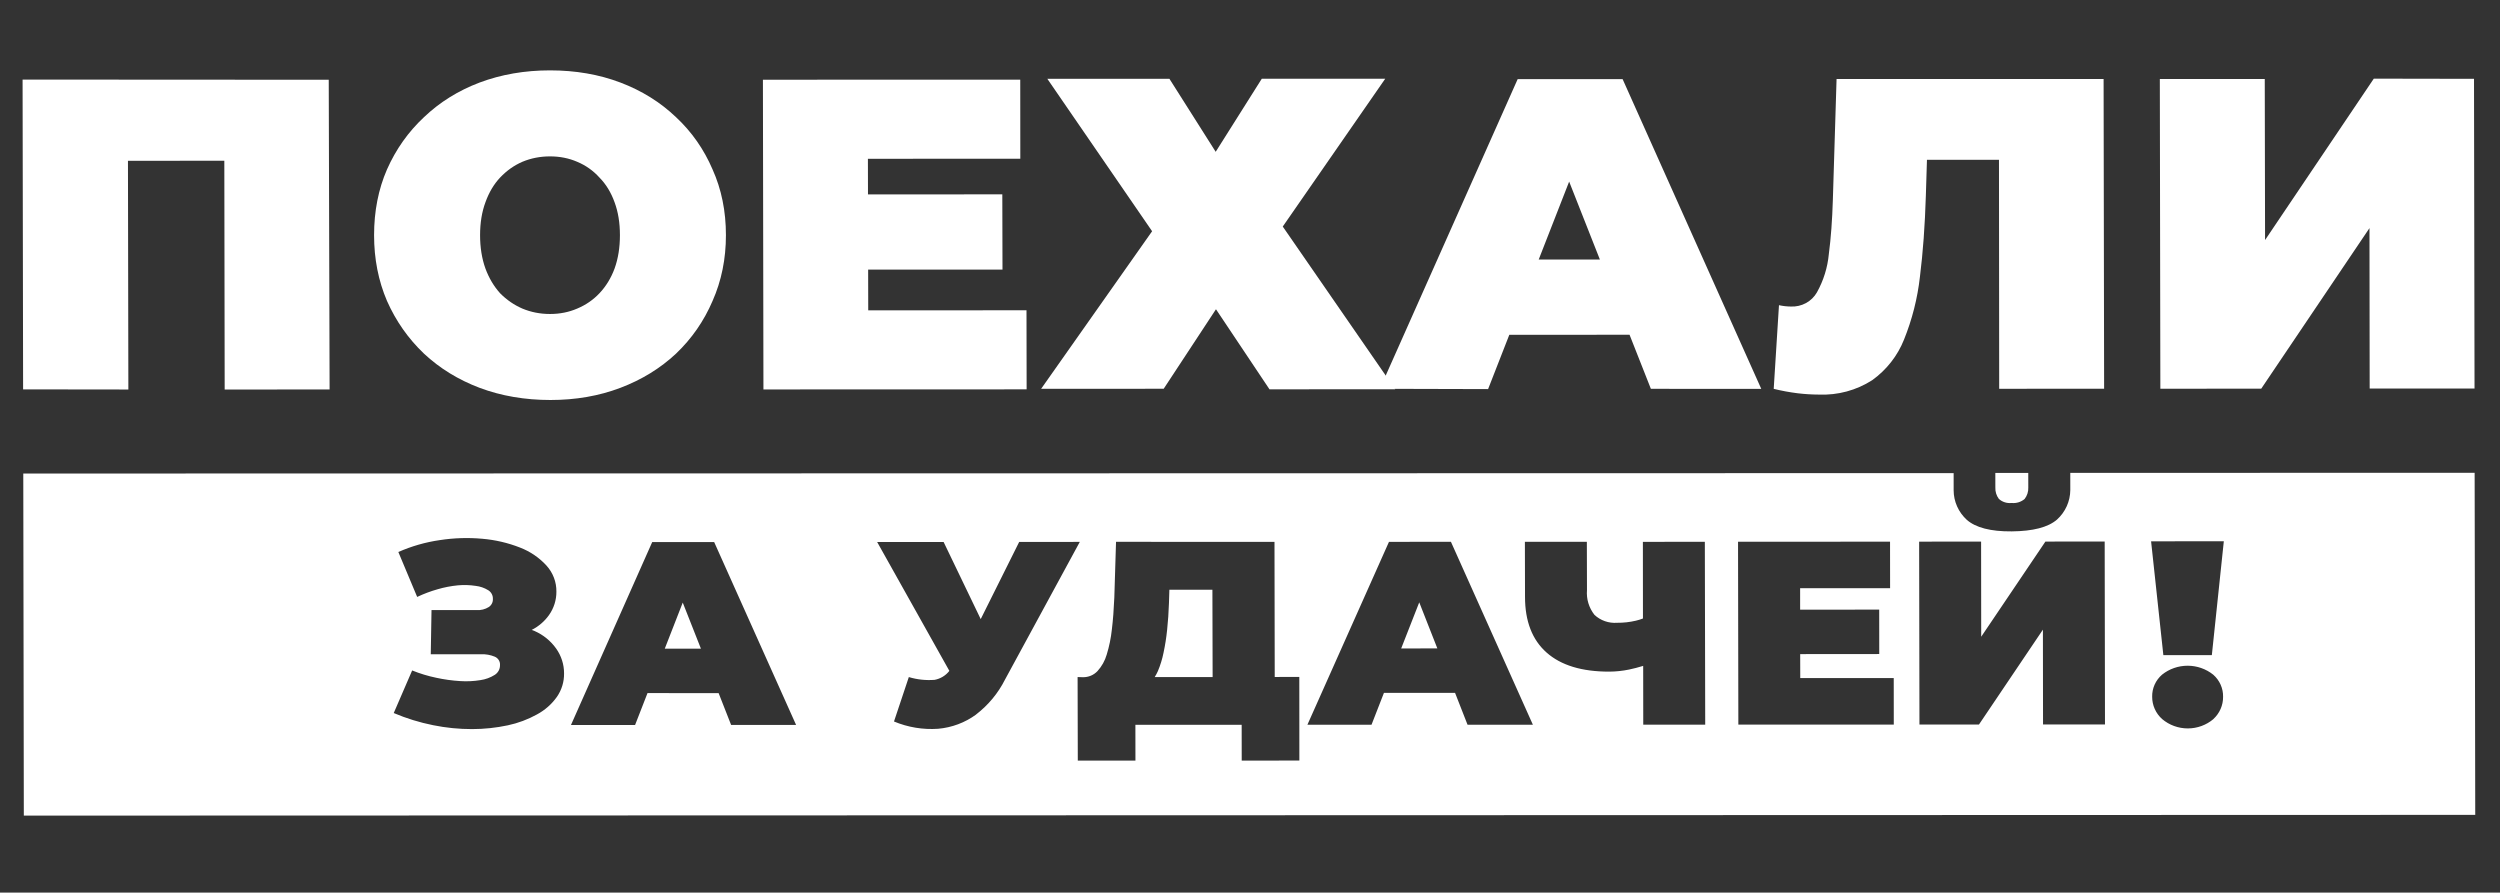
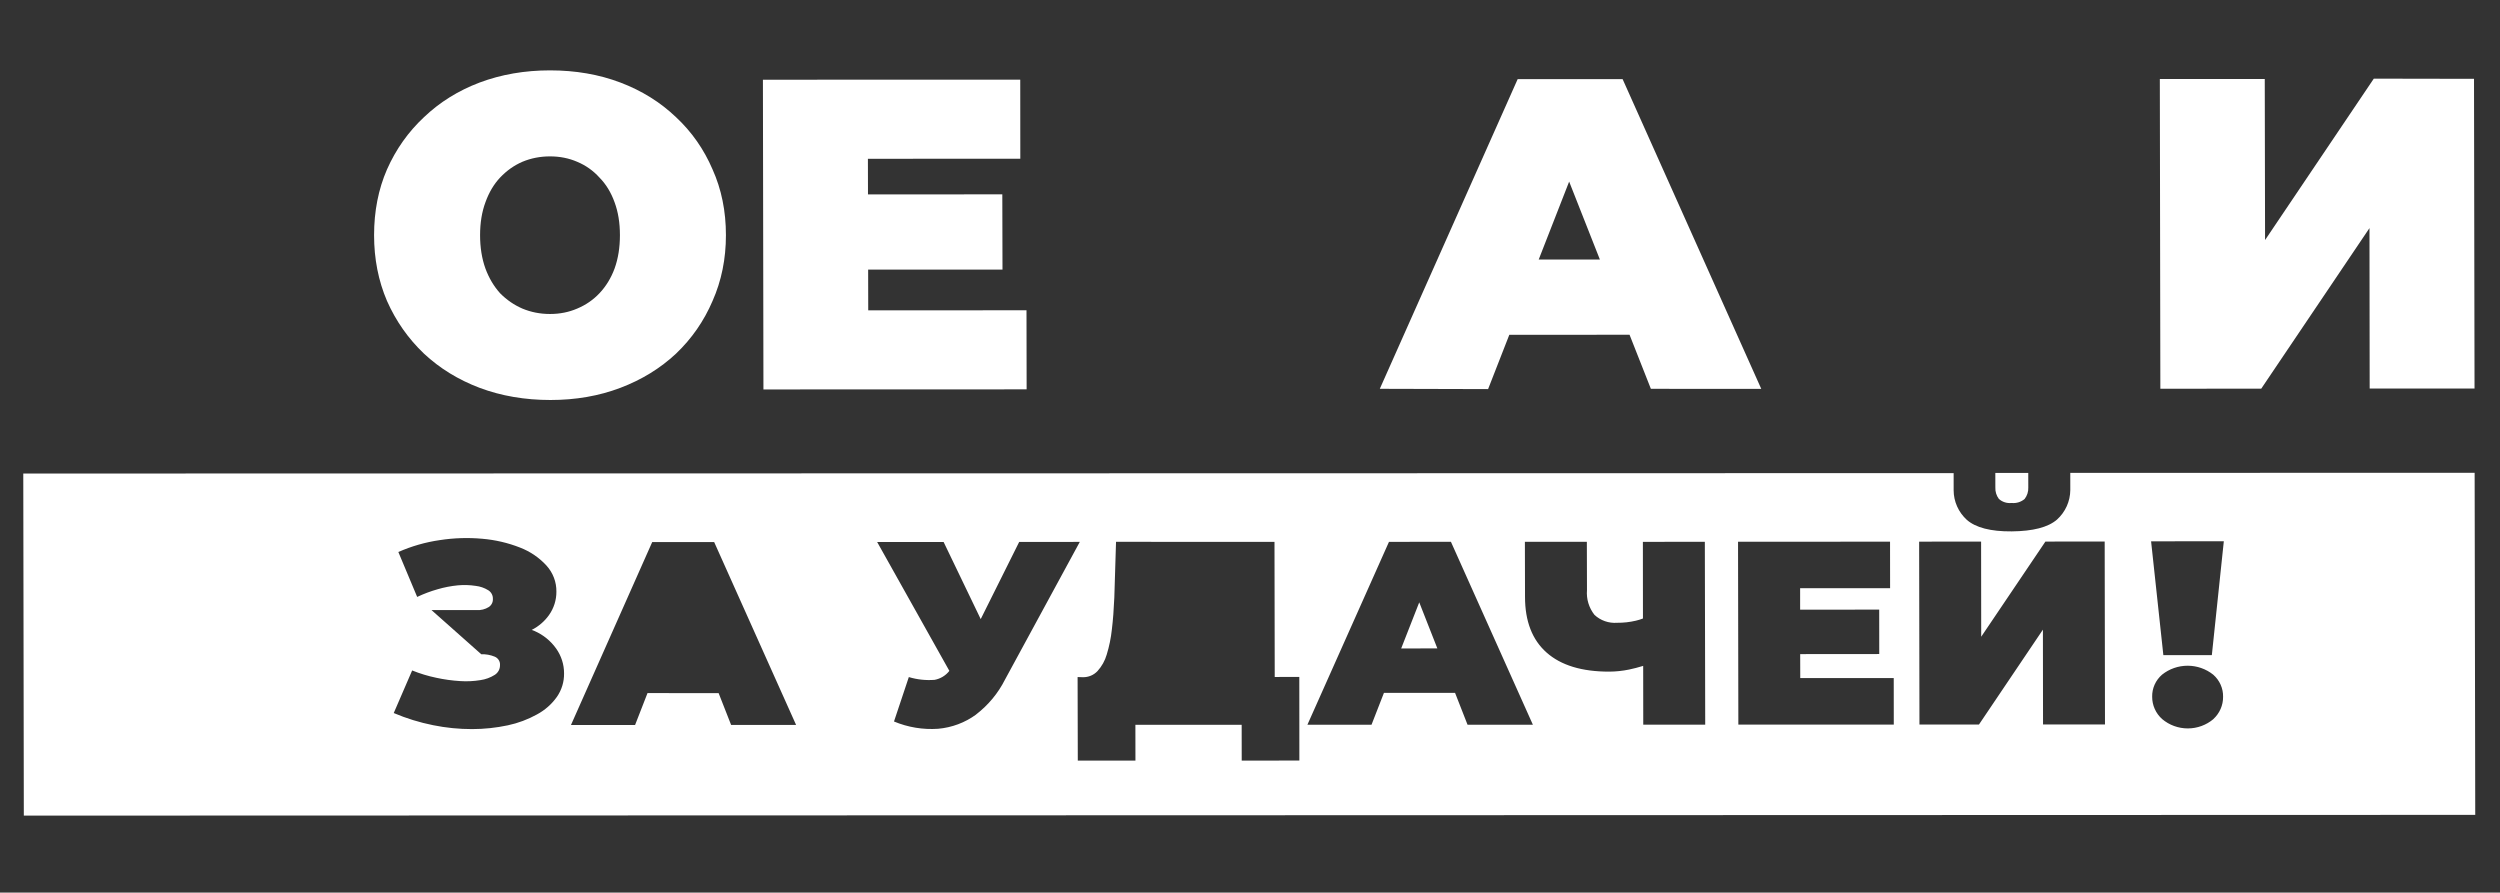
<svg xmlns="http://www.w3.org/2000/svg" width="675" height="241" viewBox="0 0 675 241" fill="none">
  <rect x="0" y="0" width="675" height="241" fill="#333333" stroke="none" />
-   <path d="M6.239 105.131L6.098 21.486L88.759 21.534L88.99 105.164L60.661 105.166L60.559 37.428L66.794 43.402L28.318 43.412L34.538 37.43L34.658 105.168L6.239 105.131Z" fill="white" />
  <path d="M234.423 83.797L277.155 83.775L277.19 105.127L206.128 105.15L205.988 21.523L275.467 21.504L275.484 42.855L234.335 42.872L234.423 83.797ZM232.439 52.493L270.625 52.474L270.673 72.794L232.488 72.796L232.439 52.493Z" fill="white" />
-   <path d="M282.783 21.284L315.75 21.283L328.237 40.988L340.68 21.265L374.011 21.257L346.346 61.169L376.708 105.106L342.76 105.113L328.313 83.496L314.198 104.965L281.104 104.98L311.068 62.434L282.783 21.284Z" fill="white" />
  <path d="M372.548 104.978L409.774 21.359L438.104 21.358L475.539 104.992L445.736 104.984L418.036 34.744L429.256 34.732L401.785 105.057L372.548 104.978ZM394.816 90.396L402.113 70.088L441.426 70.068L448.803 90.382L394.816 90.396Z" fill="white" />
-   <path d="M491.111 106.538C489.194 106.531 487.278 106.413 485.376 106.184C483.195 105.914 481.034 105.514 478.903 104.988L480.324 82.4C481.371 82.629 482.44 82.752 483.513 82.765C484.94 82.835 486.358 82.512 487.607 81.834C488.855 81.155 489.884 80.148 490.577 78.926C492.355 75.734 493.447 72.219 493.785 68.598C494.355 64.256 494.705 59.374 494.871 53.971L495.873 21.335L567.971 21.325L568.112 104.953L539.781 104.972L539.718 37.164L545.954 43.138L514.823 43.143L520.473 36.822L519.981 52.82C519.734 60.878 519.2 68.186 518.38 74.744C517.724 80.563 516.277 86.269 514.077 91.71C512.334 96.084 509.354 99.881 505.486 102.656C501.228 105.388 496.201 106.745 491.111 106.538Z" fill="white" />
  <path d="M583.296 104.957L583.155 21.329L611.485 21.328L611.567 64.814L640.927 21.235L667.982 21.284L668.123 104.911L639.811 104.913L639.76 61.588L610.535 104.939L583.296 104.957Z" fill="white" />
  <path d="M148.621 108C141.727 108 135.353 106.906 129.501 104.717C123.729 102.529 118.718 99.448 114.469 95.477C110.22 91.424 106.893 86.682 104.488 81.251C102.163 75.821 101.001 69.903 101.001 63.5C101.001 57.016 102.163 51.098 104.488 45.749C106.893 40.318 110.22 35.617 114.469 31.645C118.718 27.592 123.729 24.471 129.501 22.283C135.353 20.094 141.687 19 148.501 19C155.395 19 161.729 20.094 167.501 22.283C173.273 24.471 178.284 27.592 182.533 31.645C186.782 35.617 190.068 40.318 192.393 45.749C194.798 51.098 196.001 57.016 196.001 63.5C196.001 69.903 194.798 75.821 192.393 81.251C190.068 86.682 186.782 91.424 182.533 95.477C178.284 99.448 173.273 102.529 167.501 104.717C161.729 106.906 155.436 108 148.621 108ZM148.501 84.777C151.147 84.777 153.592 84.291 155.836 83.318C158.161 82.346 160.166 80.968 161.849 79.184C163.613 77.32 164.976 75.091 165.938 72.497C166.9 69.822 167.381 66.823 167.381 63.5C167.381 60.177 166.9 57.218 165.938 54.624C164.976 51.95 163.613 49.72 161.849 47.937C160.166 46.073 158.161 44.654 155.836 43.682C153.592 42.709 151.147 42.223 148.501 42.223C145.855 42.223 143.37 42.709 141.045 43.682C138.801 44.654 136.796 46.073 135.033 47.937C133.349 49.72 132.026 51.95 131.064 54.624C130.102 57.218 129.621 60.177 129.621 63.5C129.621 66.823 130.102 69.822 131.064 72.497C132.026 75.091 133.349 77.32 135.033 79.184C136.796 80.968 138.801 82.346 141.045 83.318C143.37 84.291 145.855 84.777 148.501 84.777Z" fill="white" />
-   <path d="M179.486 175.145L189.25 175.143L184.341 162.697L179.486 175.145Z" fill="white" />
-   <path d="M327.351 159.226L315.731 159.225L315.622 162.78C315.543 165.357 315.36 167.771 315.126 170.041C314.915 172.123 314.59 174.192 314.154 176.239C313.81 177.947 313.296 179.617 312.619 181.227C312.376 181.772 312.092 182.298 311.771 182.802L327.408 182.802L327.351 159.226Z" fill="white" />
-   <path d="M558.977 127.678L558.98 132.321C558.969 133.82 558.644 135.299 558.027 136.669C557.409 138.039 556.512 139.271 555.39 140.289C552.962 142.385 548.893 143.416 543.182 143.472C537.471 143.528 533.394 142.442 531.022 140.341C529.909 139.321 529.021 138.089 528.412 136.721C527.804 135.353 527.488 133.877 527.485 132.386L527.482 127.742L6.286 127.854L6.431 220.217L668.315 220.015L668.152 127.65L558.977 127.678ZM150.356 188.164C148.964 190.123 147.129 191.742 144.992 192.892C142.534 194.255 139.88 195.247 137.119 195.835C133.949 196.511 130.714 196.853 127.469 196.855C123.931 196.861 120.401 196.509 116.936 195.802C113.288 195.07 109.727 193.971 106.309 192.522L111.281 181.021C113.388 181.876 115.571 182.538 117.802 183.001C119.924 183.463 122.079 183.761 124.248 183.893C126.074 184.016 127.907 183.929 129.711 183.633C131.087 183.438 132.404 182.957 133.573 182.222C134.017 181.941 134.38 181.555 134.63 181.099C134.879 180.643 135.006 180.132 134.999 179.615C135.042 179.129 134.926 178.642 134.668 178.224C134.409 177.807 134.021 177.48 133.561 177.293C132.418 176.822 131.183 176.602 129.944 176.648L116.306 176.656L116.509 164.724L128.692 164.725C129.847 164.798 130.996 164.509 131.972 163.9C132.339 163.656 132.634 163.322 132.827 162.932C133.021 162.541 133.107 162.108 133.077 161.674C133.092 161.215 132.984 160.759 132.764 160.353C132.544 159.947 132.218 159.604 131.821 159.358C130.797 158.724 129.641 158.324 128.438 158.187C126.851 157.945 125.241 157.896 123.642 158.04C121.782 158.219 119.944 158.573 118.155 159.099C116.258 159.635 114.412 160.328 112.636 161.171L107.553 149.041C111.119 147.467 114.891 146.385 118.762 145.827C122.554 145.242 126.406 145.121 130.229 145.467C133.724 145.765 137.155 146.565 140.411 147.844C143.139 148.894 145.579 150.553 147.536 152.689C149.308 154.634 150.268 157.16 150.228 159.764C150.239 162.025 149.536 164.234 148.215 166.089C147.017 167.766 145.422 169.133 143.565 170.074L144.356 170.383C146.682 171.408 148.681 173.032 150.139 175.08C151.556 177.06 152.31 179.421 152.296 181.836C152.329 184.091 151.652 186.301 150.356 188.164ZM197.4 195.729L194.028 187.139L174.826 187.136L171.47 195.751L154.159 195.753L176.097 146.36L192.825 146.358L214.947 195.735L197.4 195.729ZM263.547 192.922C260.559 195.113 257.004 196.446 253.283 196.77C249.212 197.049 245.132 196.374 241.378 194.803L245.383 182.809C247.64 183.492 250.008 183.746 252.361 183.557C253.942 183.253 255.353 182.391 256.327 181.135L236.83 146.339L254.777 146.339L264.793 167.161L275.179 146.325L291.545 146.312L271.346 183.5C269.493 187.173 266.822 190.392 263.529 192.921L263.547 192.922ZM350.828 205.352L335.263 205.355L335.25 195.693L306.557 195.702L306.569 205.363L291.004 205.365L290.951 182.803L292.405 182.848C293.141 182.857 293.872 182.715 294.548 182.429C295.224 182.143 295.831 181.721 296.329 181.189C297.488 179.911 298.336 178.392 298.811 176.746C299.49 174.537 299.956 172.27 300.201 169.975C300.517 167.369 300.733 164.475 300.866 161.33L301.328 146.292L344.113 146.307L344.175 182.783L350.812 182.774L350.828 205.352ZM396.238 195.68L392.866 187.072L373.664 187.07L370.308 195.685L352.998 195.687L375.025 146.296L391.754 146.294L413.876 195.671L396.238 195.68ZM460.408 195.659L443.679 195.661L443.658 179.79C442.336 180.194 441.053 180.528 439.863 180.776C438.1 181.141 436.303 181.33 434.5 181.341C427.105 181.351 421.466 179.636 417.584 176.195C413.701 172.755 411.758 167.749 411.754 161.178L411.72 146.285L428.449 146.282L428.485 159.325C428.286 161.718 429.003 164.099 430.498 166.006C431.309 166.766 432.274 167.35 433.332 167.72C434.389 168.09 435.514 168.237 436.633 168.151C438.322 168.166 440.007 167.979 441.65 167.594C442.313 167.44 442.963 167.24 443.596 166.995L443.577 146.302L460.306 146.282L460.408 195.659ZM511.322 195.639L469.355 195.649L469.271 146.273L510.312 146.252L510.326 158.814L486.033 158.815L486.036 164.616L507.384 164.595L507.398 176.588L486.05 176.608L486.069 183.085L511.308 183.077L511.322 195.639ZM568.346 195.611L551.618 195.613L551.586 170.009L534.325 195.616L518.251 195.621L518.167 146.245L534.897 146.225L534.926 171.918L552.262 146.224L568.263 146.218L568.346 195.611ZM597.631 194.144C595.71 195.776 593.251 196.674 590.706 196.674C588.161 196.674 585.7 195.777 583.775 194.146C582.923 193.383 582.244 192.454 581.781 191.42C581.318 190.385 581.082 189.267 581.086 188.138C581.058 187.01 581.284 185.889 581.746 184.855C582.208 183.821 582.896 182.899 583.761 182.153C585.71 180.594 588.151 179.743 590.67 179.746C593.189 179.748 595.631 180.605 597.58 182.169C598.435 182.919 599.115 183.841 599.572 184.871C600.03 185.902 600.256 187.017 600.233 188.139C600.244 189.268 600.015 190.386 599.56 191.422C599.106 192.459 598.436 193.392 597.594 194.161L597.631 194.144ZM597.197 176.89L584.105 176.88L580.794 146.158L600.432 146.138L597.197 176.89Z" fill="white" />
+   <path d="M558.977 127.678L558.98 132.321C558.969 133.82 558.644 135.299 558.027 136.669C557.409 138.039 556.512 139.271 555.39 140.289C552.962 142.385 548.893 143.416 543.182 143.472C537.471 143.528 533.394 142.442 531.022 140.341C529.909 139.321 529.021 138.089 528.412 136.721C527.804 135.353 527.488 133.877 527.485 132.386L527.482 127.742L6.286 127.854L6.431 220.217L668.315 220.015L668.152 127.65L558.977 127.678ZM150.356 188.164C148.964 190.123 147.129 191.742 144.992 192.892C142.534 194.255 139.88 195.247 137.119 195.835C133.949 196.511 130.714 196.853 127.469 196.855C123.931 196.861 120.401 196.509 116.936 195.802C113.288 195.07 109.727 193.971 106.309 192.522L111.281 181.021C113.388 181.876 115.571 182.538 117.802 183.001C119.924 183.463 122.079 183.761 124.248 183.893C126.074 184.016 127.907 183.929 129.711 183.633C131.087 183.438 132.404 182.957 133.573 182.222C134.017 181.941 134.38 181.555 134.63 181.099C134.879 180.643 135.006 180.132 134.999 179.615C135.042 179.129 134.926 178.642 134.668 178.224C134.409 177.807 134.021 177.48 133.561 177.293C132.418 176.822 131.183 176.602 129.944 176.648L116.509 164.724L128.692 164.725C129.847 164.798 130.996 164.509 131.972 163.9C132.339 163.656 132.634 163.322 132.827 162.932C133.021 162.541 133.107 162.108 133.077 161.674C133.092 161.215 132.984 160.759 132.764 160.353C132.544 159.947 132.218 159.604 131.821 159.358C130.797 158.724 129.641 158.324 128.438 158.187C126.851 157.945 125.241 157.896 123.642 158.04C121.782 158.219 119.944 158.573 118.155 159.099C116.258 159.635 114.412 160.328 112.636 161.171L107.553 149.041C111.119 147.467 114.891 146.385 118.762 145.827C122.554 145.242 126.406 145.121 130.229 145.467C133.724 145.765 137.155 146.565 140.411 147.844C143.139 148.894 145.579 150.553 147.536 152.689C149.308 154.634 150.268 157.16 150.228 159.764C150.239 162.025 149.536 164.234 148.215 166.089C147.017 167.766 145.422 169.133 143.565 170.074L144.356 170.383C146.682 171.408 148.681 173.032 150.139 175.08C151.556 177.06 152.31 179.421 152.296 181.836C152.329 184.091 151.652 186.301 150.356 188.164ZM197.4 195.729L194.028 187.139L174.826 187.136L171.47 195.751L154.159 195.753L176.097 146.36L192.825 146.358L214.947 195.735L197.4 195.729ZM263.547 192.922C260.559 195.113 257.004 196.446 253.283 196.77C249.212 197.049 245.132 196.374 241.378 194.803L245.383 182.809C247.64 183.492 250.008 183.746 252.361 183.557C253.942 183.253 255.353 182.391 256.327 181.135L236.83 146.339L254.777 146.339L264.793 167.161L275.179 146.325L291.545 146.312L271.346 183.5C269.493 187.173 266.822 190.392 263.529 192.921L263.547 192.922ZM350.828 205.352L335.263 205.355L335.25 195.693L306.557 195.702L306.569 205.363L291.004 205.365L290.951 182.803L292.405 182.848C293.141 182.857 293.872 182.715 294.548 182.429C295.224 182.143 295.831 181.721 296.329 181.189C297.488 179.911 298.336 178.392 298.811 176.746C299.49 174.537 299.956 172.27 300.201 169.975C300.517 167.369 300.733 164.475 300.866 161.33L301.328 146.292L344.113 146.307L344.175 182.783L350.812 182.774L350.828 205.352ZM396.238 195.68L392.866 187.072L373.664 187.07L370.308 195.685L352.998 195.687L375.025 146.296L391.754 146.294L413.876 195.671L396.238 195.68ZM460.408 195.659L443.679 195.661L443.658 179.79C442.336 180.194 441.053 180.528 439.863 180.776C438.1 181.141 436.303 181.33 434.5 181.341C427.105 181.351 421.466 179.636 417.584 176.195C413.701 172.755 411.758 167.749 411.754 161.178L411.72 146.285L428.449 146.282L428.485 159.325C428.286 161.718 429.003 164.099 430.498 166.006C431.309 166.766 432.274 167.35 433.332 167.72C434.389 168.09 435.514 168.237 436.633 168.151C438.322 168.166 440.007 167.979 441.65 167.594C442.313 167.44 442.963 167.24 443.596 166.995L443.577 146.302L460.306 146.282L460.408 195.659ZM511.322 195.639L469.355 195.649L469.271 146.273L510.312 146.252L510.326 158.814L486.033 158.815L486.036 164.616L507.384 164.595L507.398 176.588L486.05 176.608L486.069 183.085L511.308 183.077L511.322 195.639ZM568.346 195.611L551.618 195.613L551.586 170.009L534.325 195.616L518.251 195.621L518.167 146.245L534.897 146.225L534.926 171.918L552.262 146.224L568.263 146.218L568.346 195.611ZM597.631 194.144C595.71 195.776 593.251 196.674 590.706 196.674C588.161 196.674 585.7 195.777 583.775 194.146C582.923 193.383 582.244 192.454 581.781 191.42C581.318 190.385 581.082 189.267 581.086 188.138C581.058 187.01 581.284 185.889 581.746 184.855C582.208 183.821 582.896 182.899 583.761 182.153C585.71 180.594 588.151 179.743 590.67 179.746C593.189 179.748 595.631 180.605 597.58 182.169C598.435 182.919 599.115 183.841 599.572 184.871C600.03 185.902 600.256 187.017 600.233 188.139C600.244 189.268 600.015 190.386 599.56 191.422C599.106 192.459 598.436 193.392 597.594 194.161L597.631 194.144ZM597.197 176.89L584.105 176.88L580.794 146.158L600.432 146.138L597.197 176.89Z" fill="white" />
  <path d="M378.322 175.078L388.087 175.076L383.196 162.631L378.322 175.078Z" fill="white" />
  <path d="M538.746 131.629C538.693 132.736 539.032 133.827 539.706 134.719C540.164 135.128 540.707 135.436 541.297 135.623C541.887 135.81 542.511 135.871 543.127 135.802C543.76 135.87 544.399 135.809 545.006 135.622C545.613 135.436 546.173 135.128 546.652 134.718C547.339 133.829 547.688 132.732 547.638 131.617L547.631 127.685L538.739 127.697L538.746 131.629Z" fill="white" />
</svg>